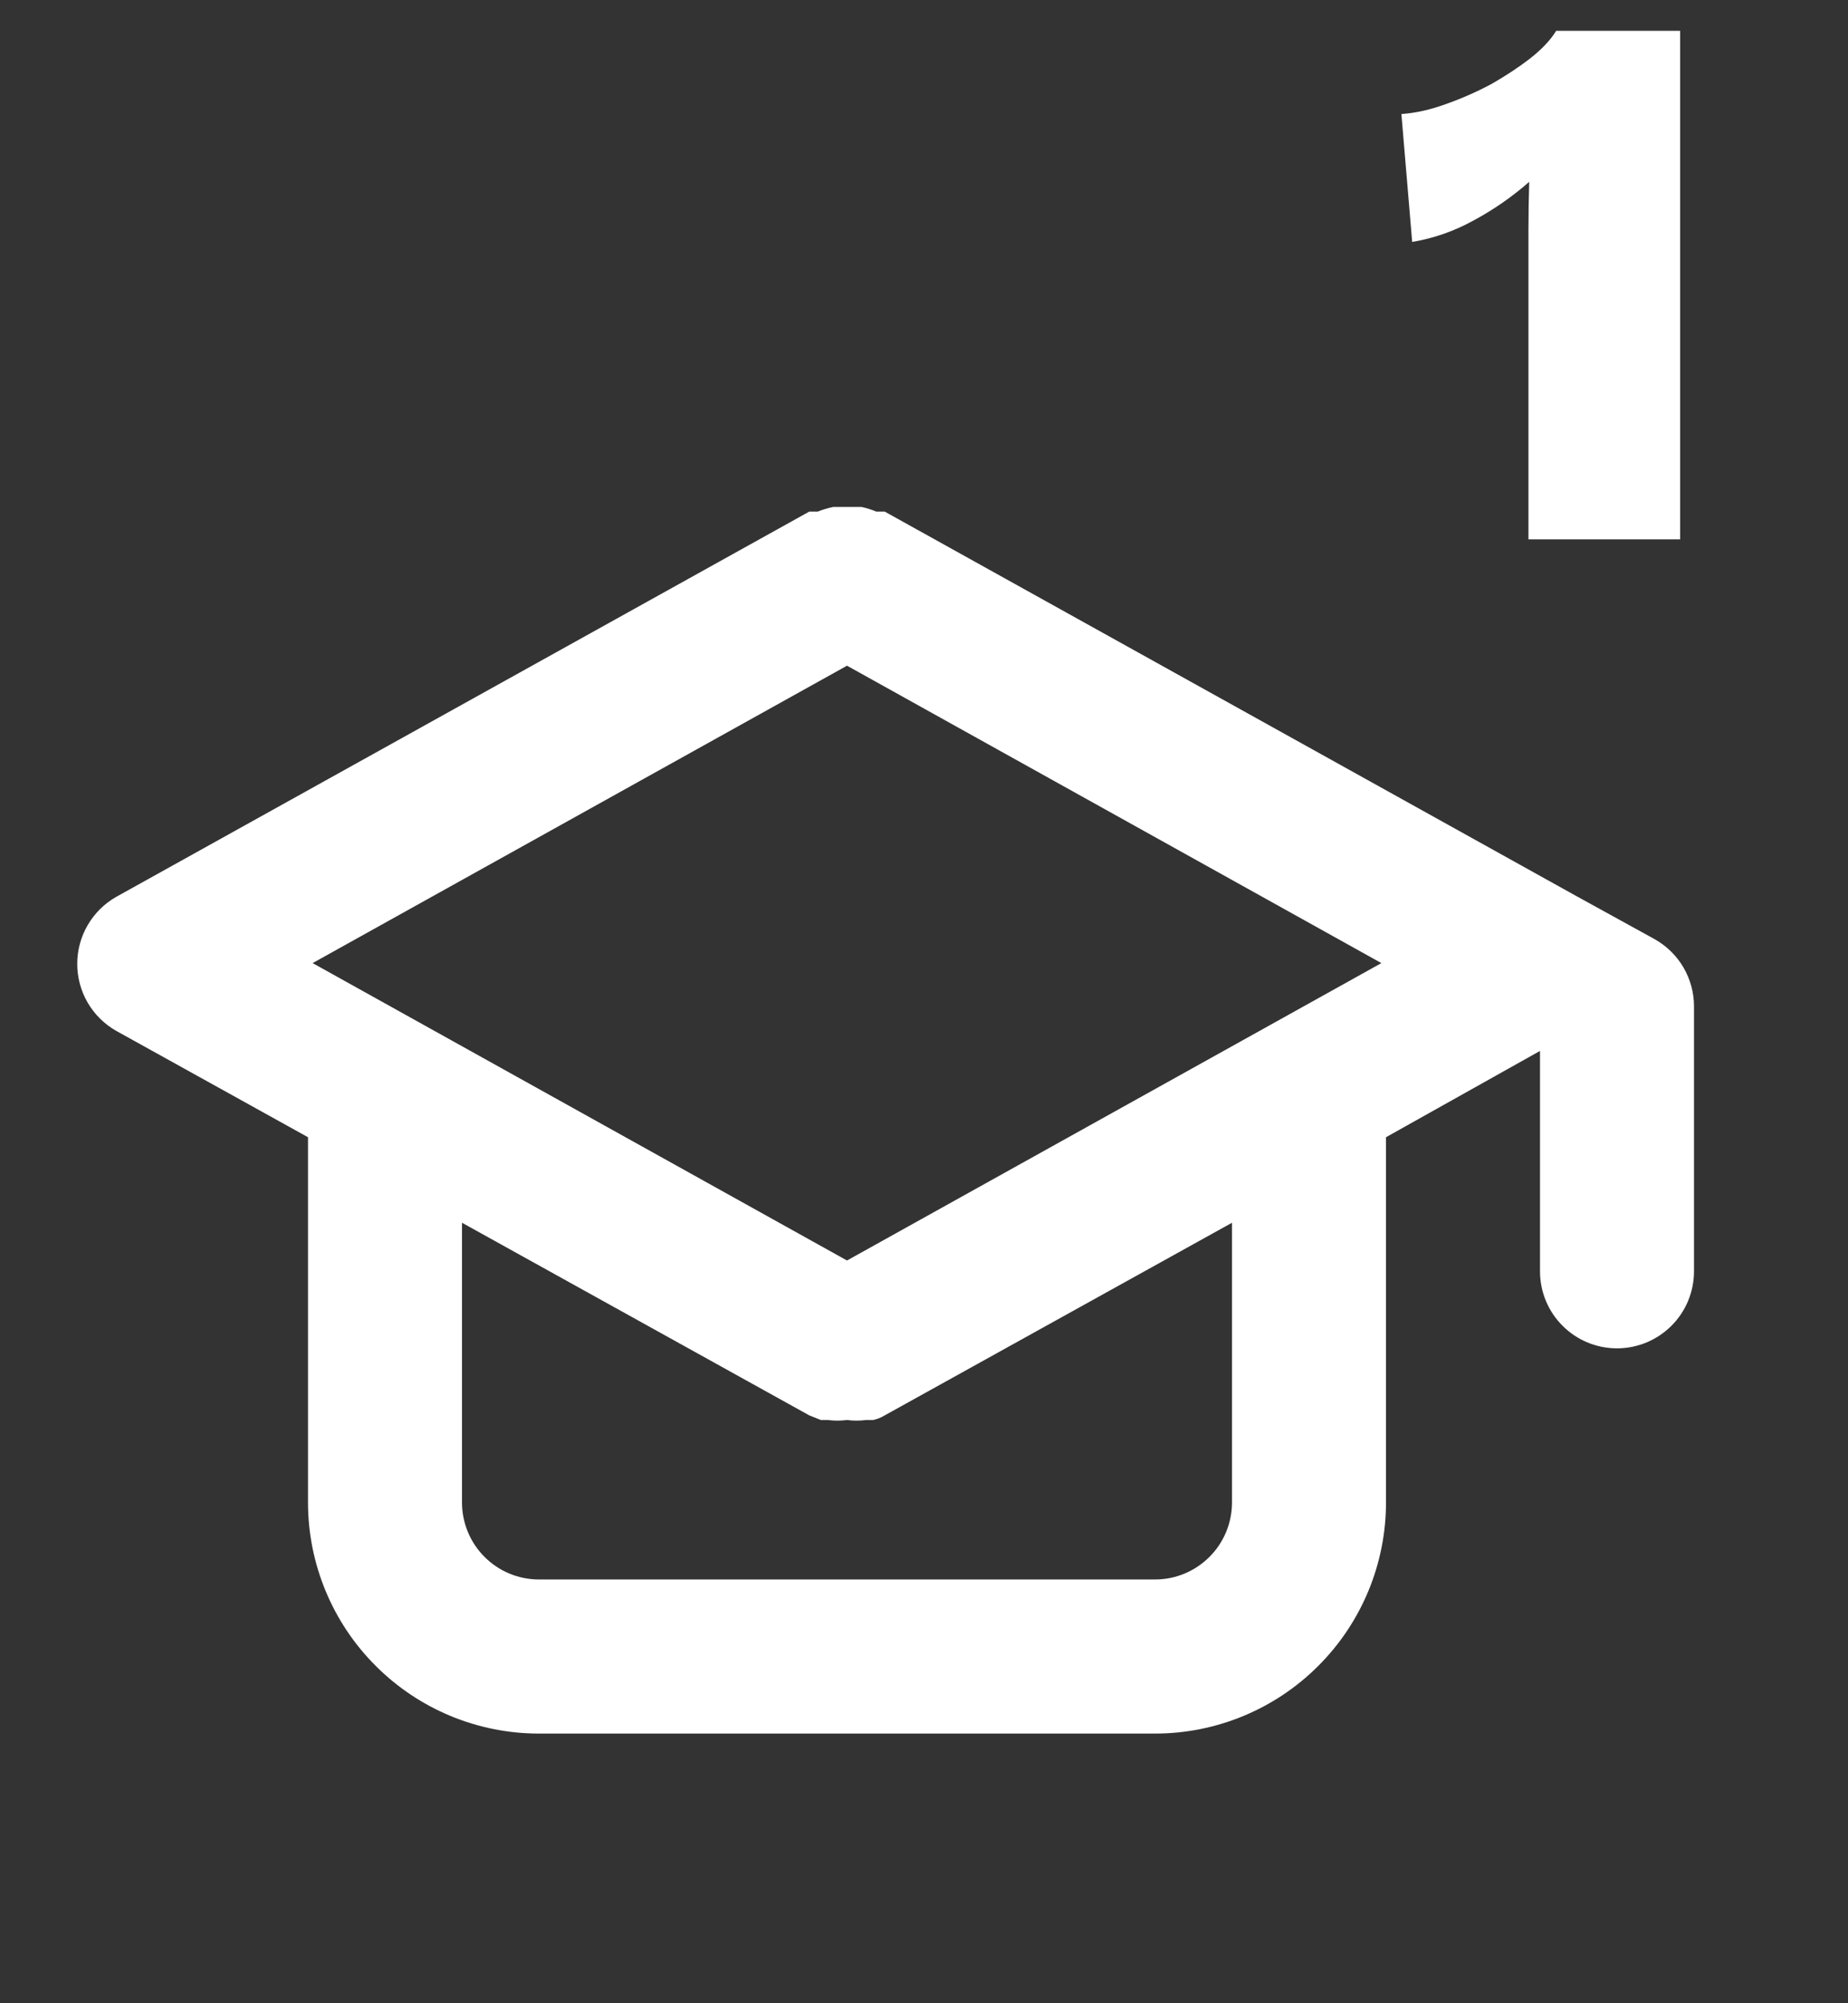
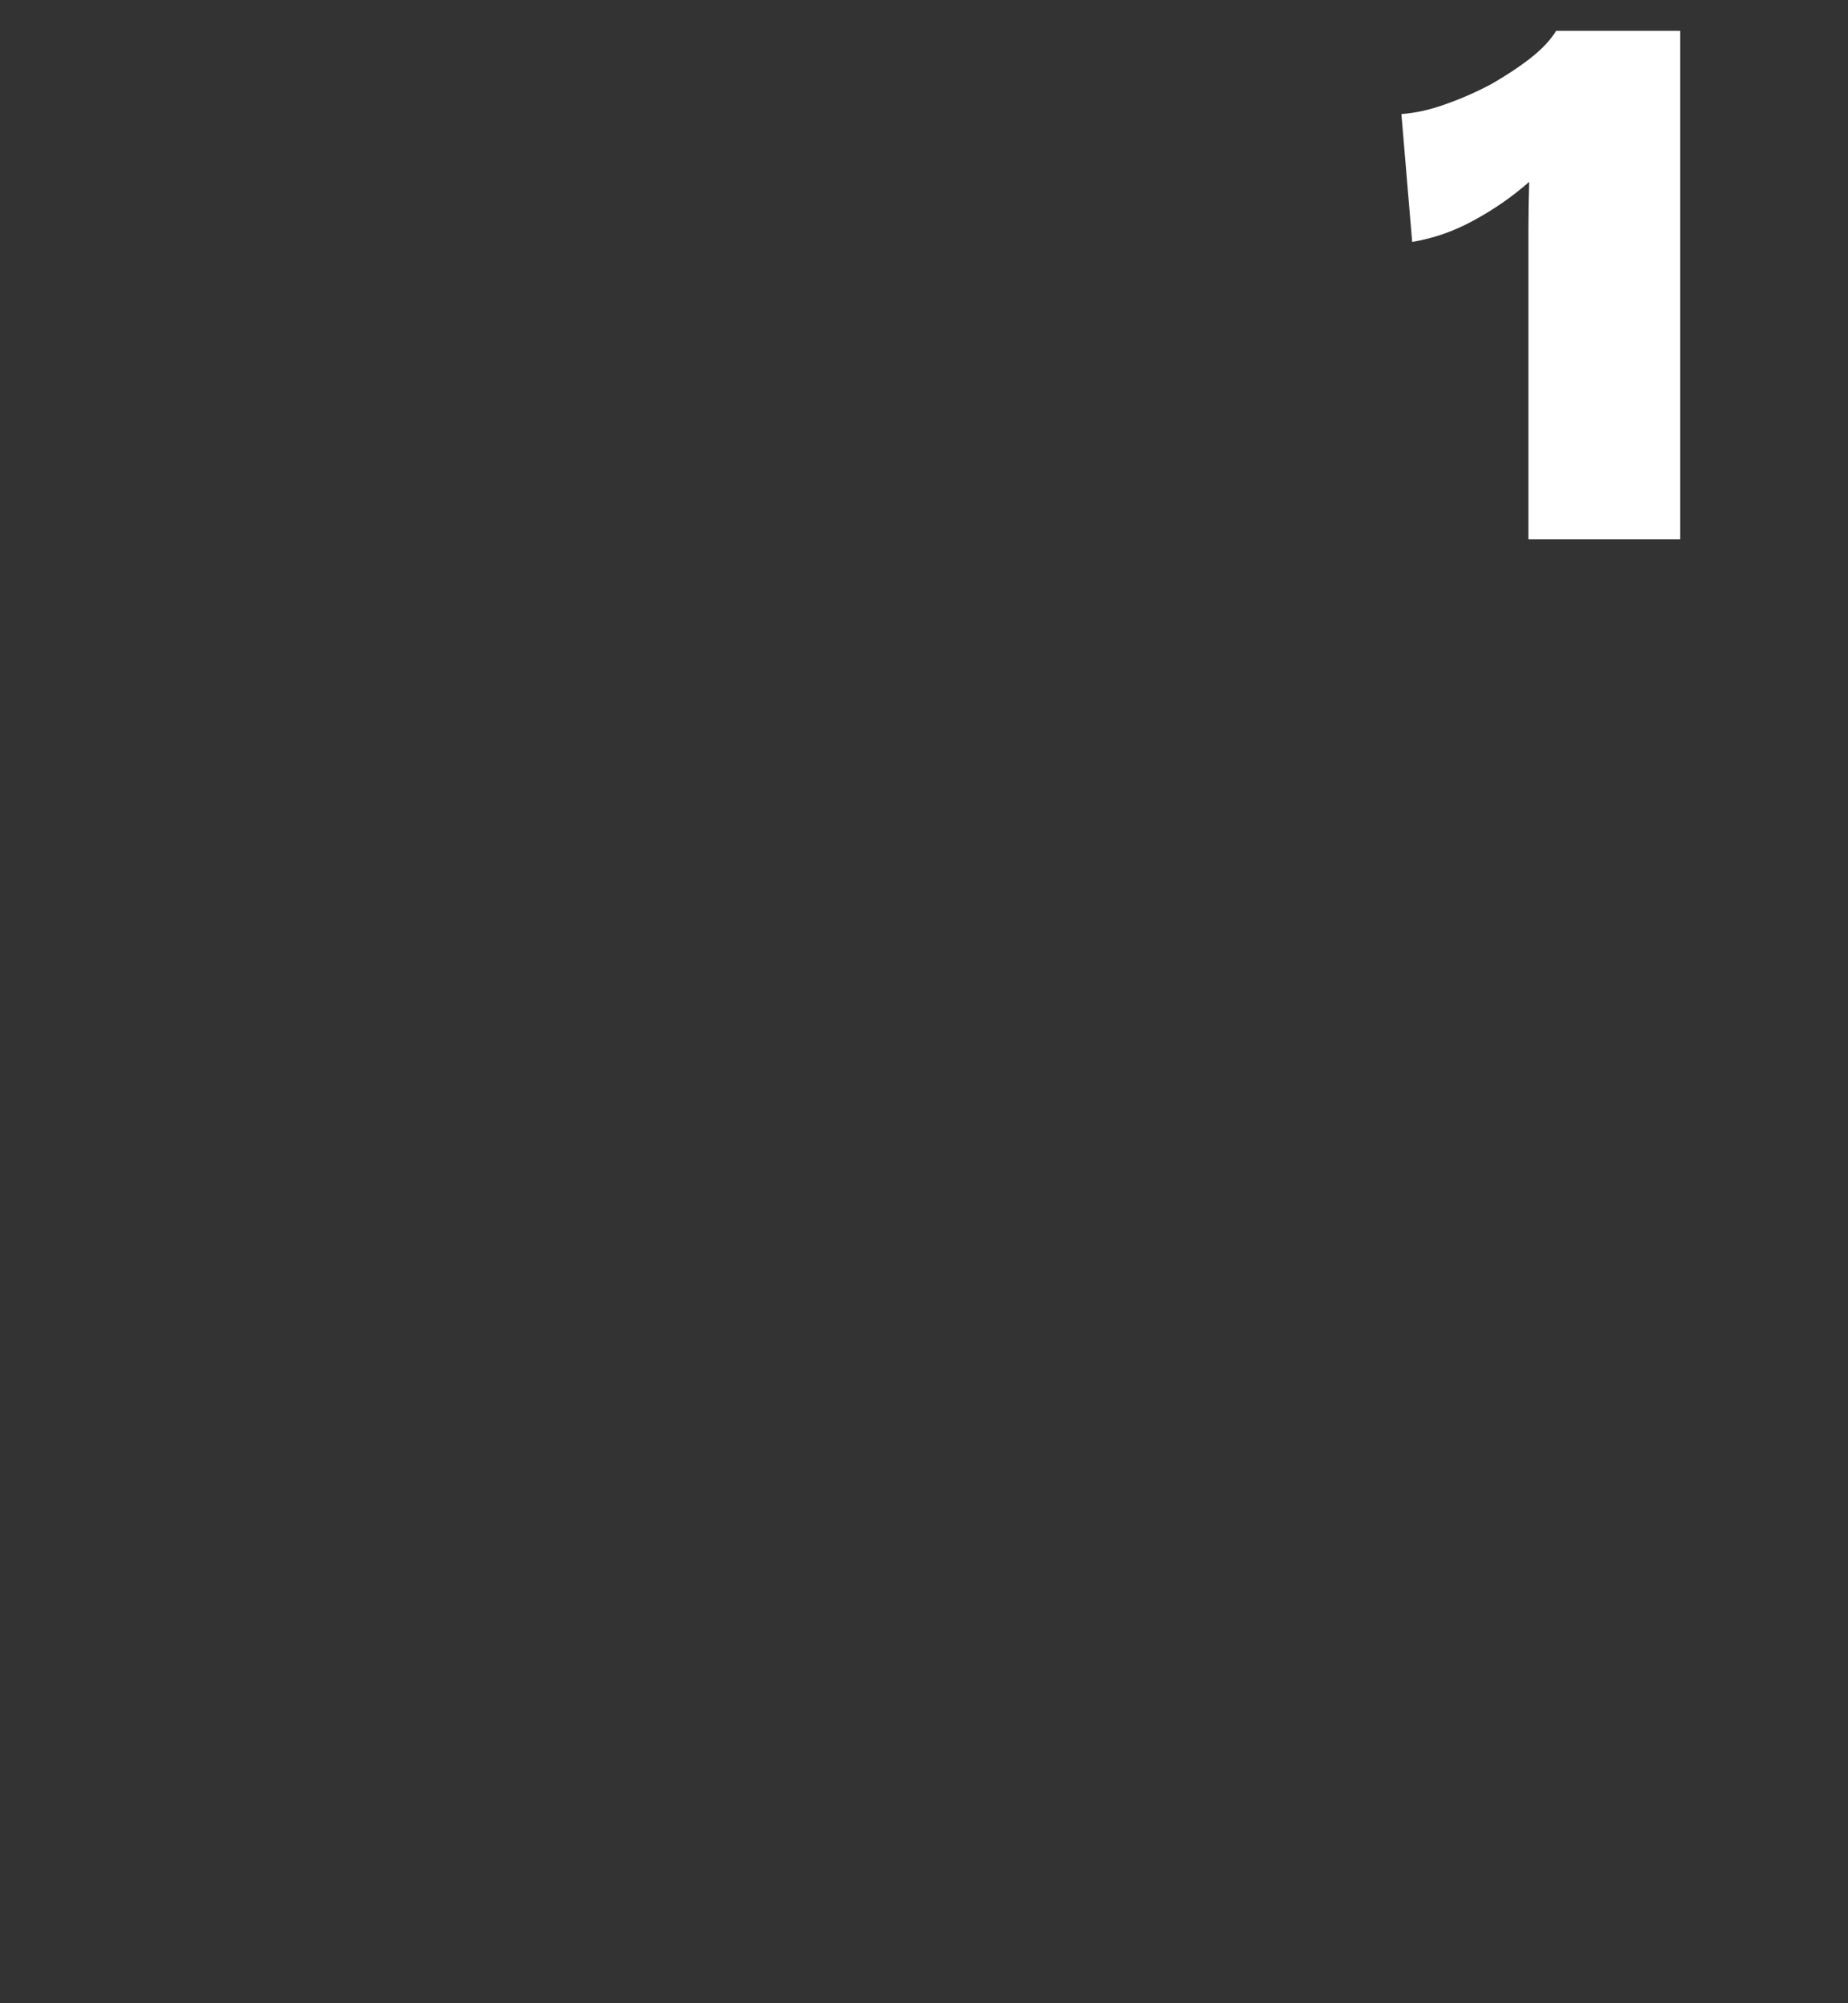
<svg xmlns="http://www.w3.org/2000/svg" width="24" height="26" viewBox="0 0 24 26" fill="none">
  <rect x="0" y="0" width="24" height="26" fill="#333333" stroke="none" />
-   <path d="M21.49 12.19L20.49 11.64L11.49 6.64H11.38C11.319 6.614 11.255 6.594 11.19 6.58H11H10.82C10.752 6.594 10.685 6.614 10.62 6.64H10.51L1.51 11.64C1.356 11.727 1.228 11.854 1.139 12.007C1.05 12.159 1.003 12.333 1.003 12.51C1.003 12.687 1.05 12.861 1.139 13.014C1.228 13.166 1.356 13.293 1.51 13.38L4 14.76V19.5C4 20.296 4.316 21.059 4.879 21.621C5.441 22.184 6.204 22.5 7 22.5H15C15.796 22.5 16.559 22.184 17.121 21.621C17.684 21.059 18 20.296 18 19.5V14.76L20 13.64V16.5C20 16.765 20.105 17.02 20.293 17.207C20.48 17.395 20.735 17.5 21 17.5C21.265 17.5 21.519 17.395 21.707 17.207C21.895 17.02 22 16.765 22 16.5V13.06C22 12.883 21.952 12.709 21.863 12.556C21.773 12.403 21.644 12.277 21.49 12.19ZM16 19.5C16 19.765 15.895 20.02 15.707 20.207C15.519 20.395 15.265 20.5 15 20.5H7C6.735 20.5 6.48 20.395 6.293 20.207C6.105 20.02 6 19.765 6 19.5V15.87L10.51 18.37L10.66 18.43H10.75C10.833 18.441 10.917 18.441 11 18.43C11.083 18.441 11.167 18.441 11.25 18.43H11.34C11.393 18.419 11.444 18.398 11.49 18.37L16 15.87V19.5ZM11 16.36L4.06 12.5L11 8.64L17.94 12.5L11 16.36Z" fill="white" />
  <path d="M19.85 7V3.58C19.85 3.38 19.85 3.18 19.85 2.98C19.85 2.773 19.854 2.567 19.86 2.36C19.64 2.553 19.4 2.72 19.14 2.86C18.887 3 18.62 3.093 18.34 3.14L18.2 1.48C18.387 1.467 18.58 1.423 18.78 1.35C18.987 1.277 19.183 1.19 19.37 1.09C19.557 0.983 19.724 0.873 19.87 0.76C20.023 0.64 20.137 0.52 20.21 0.4L21.82 0.4V7L19.85 7Z" fill="white" />
</svg>